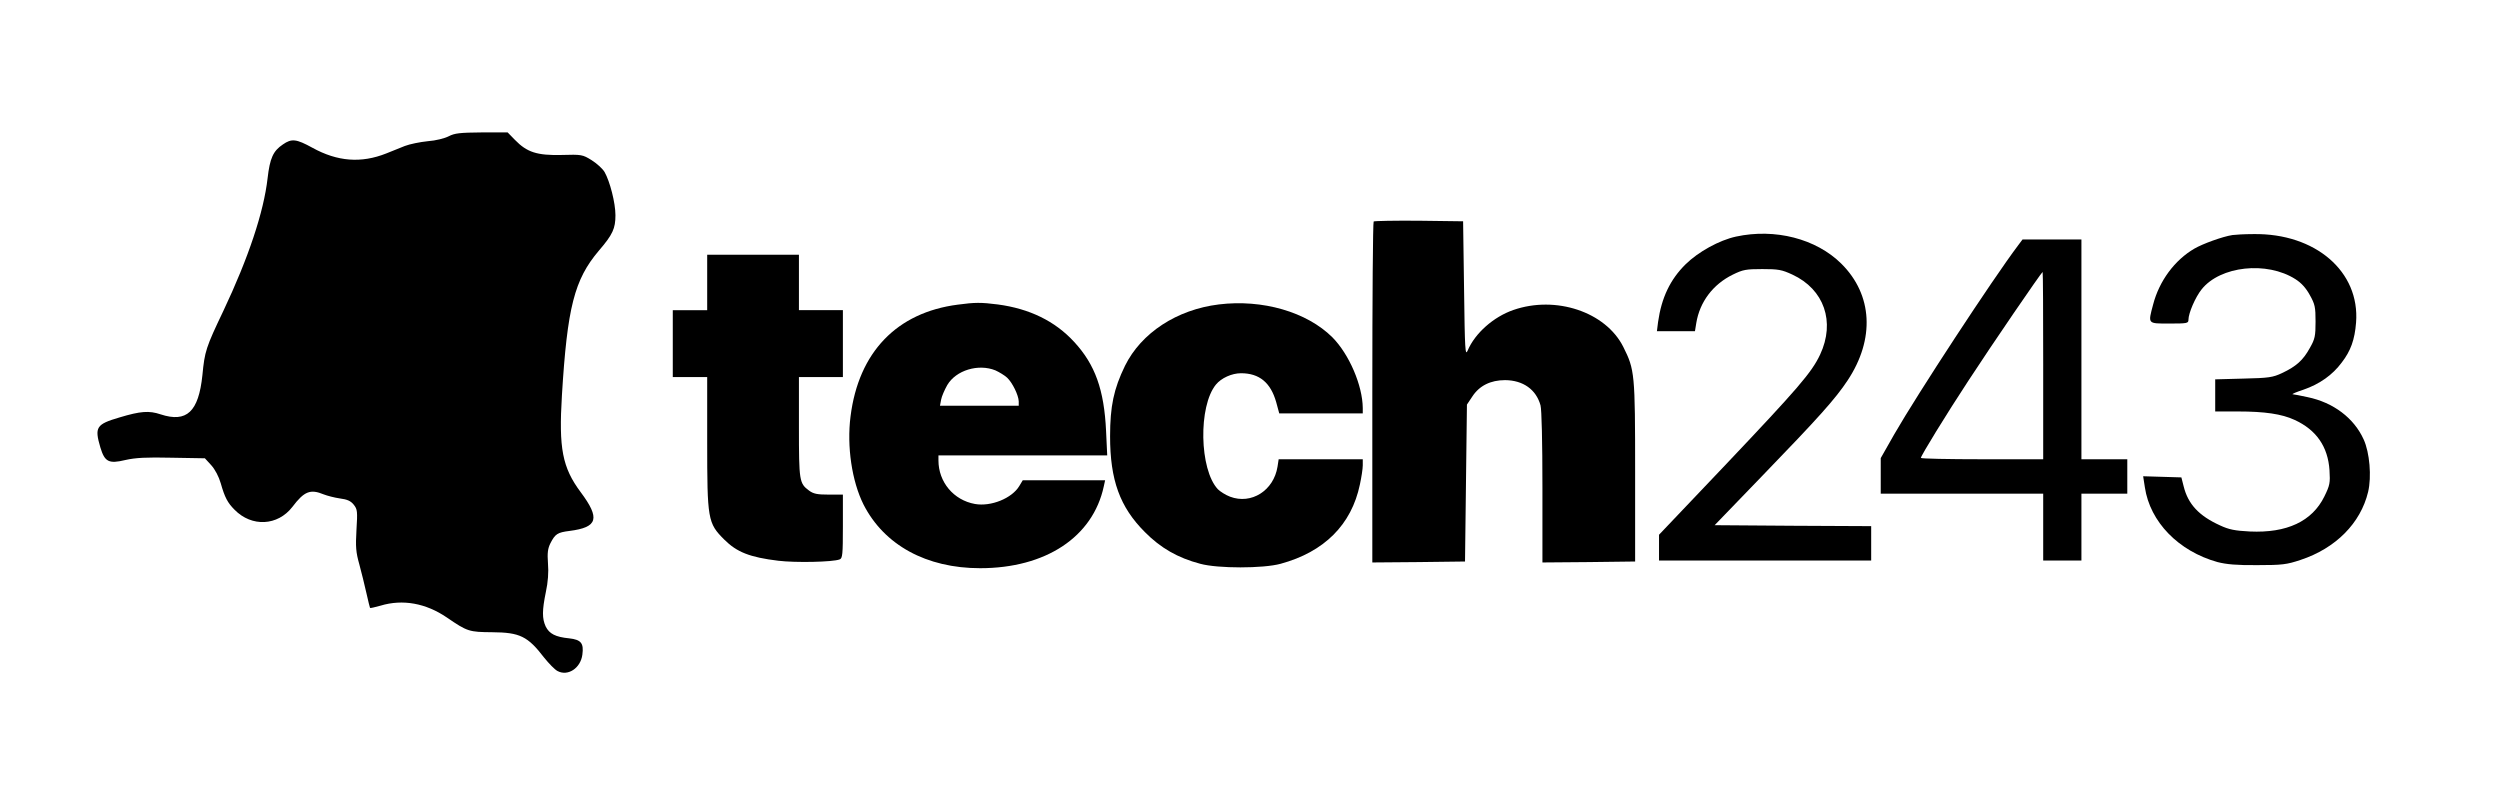
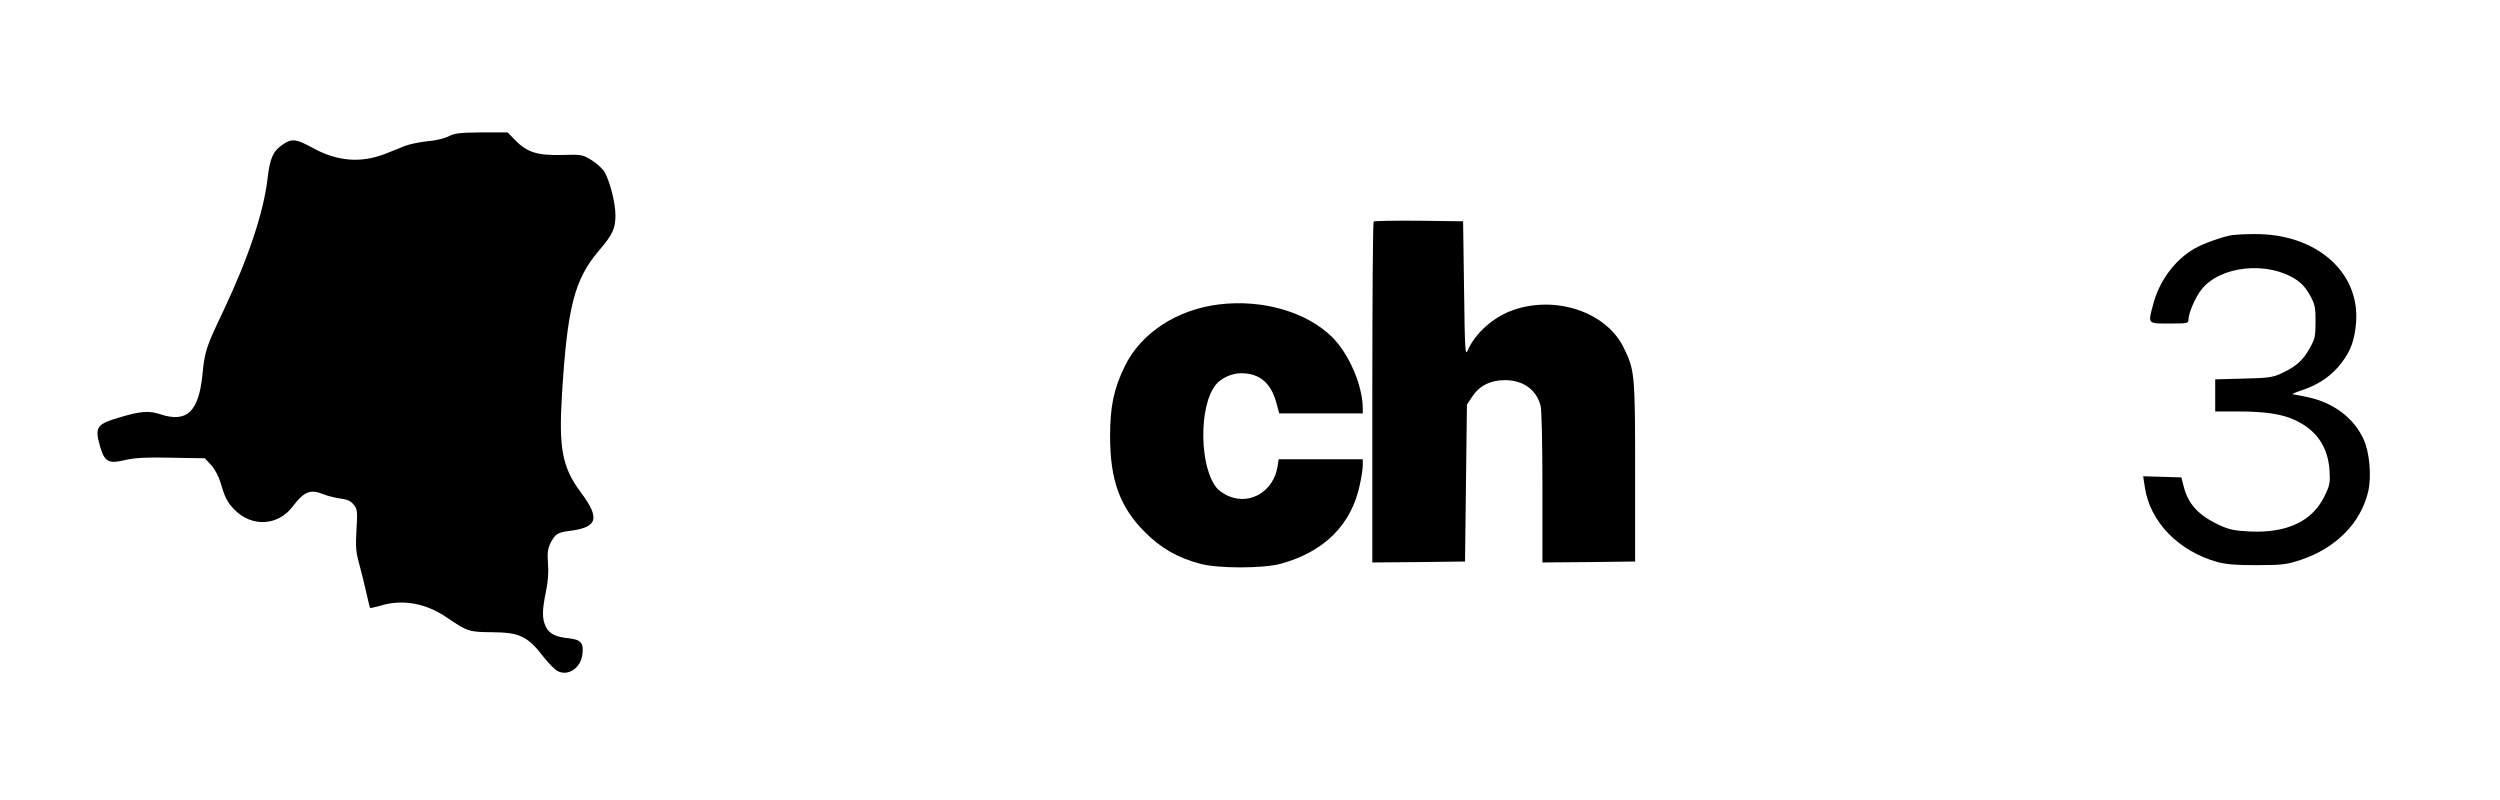
<svg xmlns="http://www.w3.org/2000/svg" version="1.0" width="100" height="32" viewBox="0 0 1308 358" preserveAspectRatio="xMidYMid meet">
  <g transform="translate(0,358) scale(0.1,-0.1)" fill="#000000" stroke="none">
    <path d="M2348 3170 c-21 -11 -68 -23 -110 -26 -40 -4 -94 -15 -120 -25 -27 -11 -70 -28 -97 -39 -131 -52 -255 -43 -387 30 -84 46 -108 49 -154 17 -51 -34 -68 -72 -80 -177 -20 -176 -100 -416 -231 -693 -92 -193 -98 -212 -110 -337 -20 -192 -82 -250 -219 -205 -60 20 -104 17 -214 -16 -123 -36 -132 -51 -101 -157 23 -76 44 -87 131 -66 53 12 109 15 242 12 l174 -3 33 -36 c20 -22 40 -60 50 -95 21 -74 36 -102 72 -138 90 -92 226 -85 303 15 62 82 94 94 164 65 18 -7 56 -17 84 -21 39 -5 57 -13 73 -33 19 -24 20 -35 14 -132 -5 -89 -3 -116 15 -180 11 -41 28 -109 37 -150 9 -41 18 -76 19 -78 1 -2 26 4 55 12 116 35 237 13 347 -62 108 -74 117 -76 237 -77 145 -1 186 -21 272 -133 25 -31 56 -63 70 -70 54 -29 121 15 130 86 8 60 -7 78 -69 85 -72 7 -104 24 -123 62 -19 42 -19 83 1 181 11 50 15 104 11 149 -4 55 -1 78 13 106 25 48 36 56 100 64 148 19 161 65 58 203 -96 129 -115 229 -98 507 28 460 65 605 193 756 73 85 87 116 87 186 0 64 -29 177 -57 226 -11 18 -41 45 -68 62 -47 29 -52 30 -157 27 -128 -3 -181 14 -244 79 l-38 39 -136 0 c-114 -1 -141 -4 -172 -20z" />
    <path d="M7187 2724 c-4 -4 -7 -407 -7 -896 l0 -888 243 2 242 3 5 411 5 410 28 42 c37 57 96 86 172 86 94 -1 162 -49 185 -132 6 -22 10 -190 10 -430 l0 -392 243 2 242 3 0 470 c0 514 -2 533 -62 653 -92 183 -353 270 -575 193 -104 -36 -201 -122 -239 -212 -13 -31 -15 2 -19 321 l-5 355 -231 3 c-127 1 -233 -1 -237 -4z" />
-     <path d="M9083 2645 c-88 -19 -198 -80 -264 -145 -81 -80 -126 -175 -144 -302 l-6 -48 100 0 99 0 7 43 c18 110 87 202 191 253 53 26 69 29 154 29 84 0 102 -3 158 -29 166 -77 225 -247 145 -418 -44 -94 -116 -177 -496 -578 l-347 -365 0 -67 0 -68 555 0 555 0 0 90 0 90 -410 2 -409 3 251 260 c293 303 381 401 445 498 143 216 131 447 -33 610 -132 131 -347 186 -551 142z" />
    <path d="M11680 2653 c-52 -8 -156 -46 -199 -71 -103 -60 -184 -169 -216 -293 -27 -102 -30 -99 85 -99 93 0 100 1 100 20 0 34 36 118 69 159 97 122 341 149 491 53 30 -19 55 -46 75 -83 27 -48 30 -63 30 -139 0 -75 -3 -91 -30 -138 -35 -64 -71 -96 -145 -131 -49 -23 -70 -26 -202 -29 l-148 -4 0 -84 0 -84 118 0 c141 0 230 -13 297 -44 114 -52 175 -140 183 -264 4 -66 2 -78 -27 -137 -64 -130 -196 -192 -390 -183 -78 4 -109 10 -156 32 -110 50 -167 111 -190 204 l-12 47 -100 3 -100 3 9 -58 c27 -181 176 -334 380 -391 47 -12 100 -17 208 -16 130 0 154 3 226 27 185 61 315 193 354 356 19 80 8 206 -23 274 -51 113 -159 194 -294 222 -38 8 -72 15 -78 15 -5 1 20 12 57 24 84 29 152 77 200 142 47 61 68 119 75 209 21 267 -213 468 -537 463 -47 0 -96 -3 -110 -5z" />
-     <path d="M10558 2598 c-132 -175 -527 -778 -647 -987 l-71 -125 0 -93 0 -93 425 0 425 0 0 -175 0 -175 100 0 100 0 0 175 0 175 120 0 120 0 0 90 0 90 -120 0 -120 0 0 575 0 575 -154 0 -154 0 -24 -32z m132 -628 l0 -490 -320 0 c-176 0 -320 3 -320 7 0 11 131 225 248 403 123 189 384 570 389 570 2 0 3 -220 3 -490z" />
-     <path d="M3700 2405 l0 -145 -90 0 -90 0 0 -175 0 -175 90 0 90 0 0 -337 c0 -409 3 -427 89 -513 66 -66 134 -93 283 -111 89 -11 286 -7 321 7 15 5 17 26 17 173 l0 166 -74 0 c-60 0 -80 4 -103 21 -51 38 -53 49 -53 332 l0 262 115 0 115 0 0 175 0 175 -115 0 -115 0 0 145 0 145 -240 0 -240 0 0 -145z" />
-     <path d="M5012 2289 c-320 -41 -520 -249 -562 -585 -20 -157 7 -339 68 -461 108 -212 329 -333 610 -333 343 0 590 163 647 428 l7 32 -216 0 -215 0 -18 -30 c-38 -64 -148 -109 -232 -94 -112 20 -191 115 -191 228 l0 26 442 0 441 0 -6 128 c-10 215 -57 347 -167 466 -100 109 -234 174 -400 196 -86 11 -120 11 -208 -1z m196 -344 c20 -9 48 -26 61 -38 28 -26 60 -92 61 -124 l0 -23 -206 0 -206 0 6 32 c3 17 18 51 32 76 46 78 163 113 252 77z" />
    <path d="M6377 2290 c-220 -27 -406 -149 -491 -321 -59 -121 -78 -212 -78 -369 0 -229 51 -370 182 -501 82 -83 172 -135 290 -166 91 -25 329 -25 420 0 228 62 371 204 415 415 8 37 15 82 15 100 l0 32 -220 0 -220 0 -6 -39 c-20 -125 -137 -199 -248 -157 -24 9 -52 27 -64 39 -97 103 -103 435 -10 548 28 34 83 59 131 59 96 0 155 -49 184 -151 l16 -59 219 0 218 0 0 28 c-1 118 -71 281 -159 370 -134 133 -366 200 -594 172z" />
  </g>
</svg>